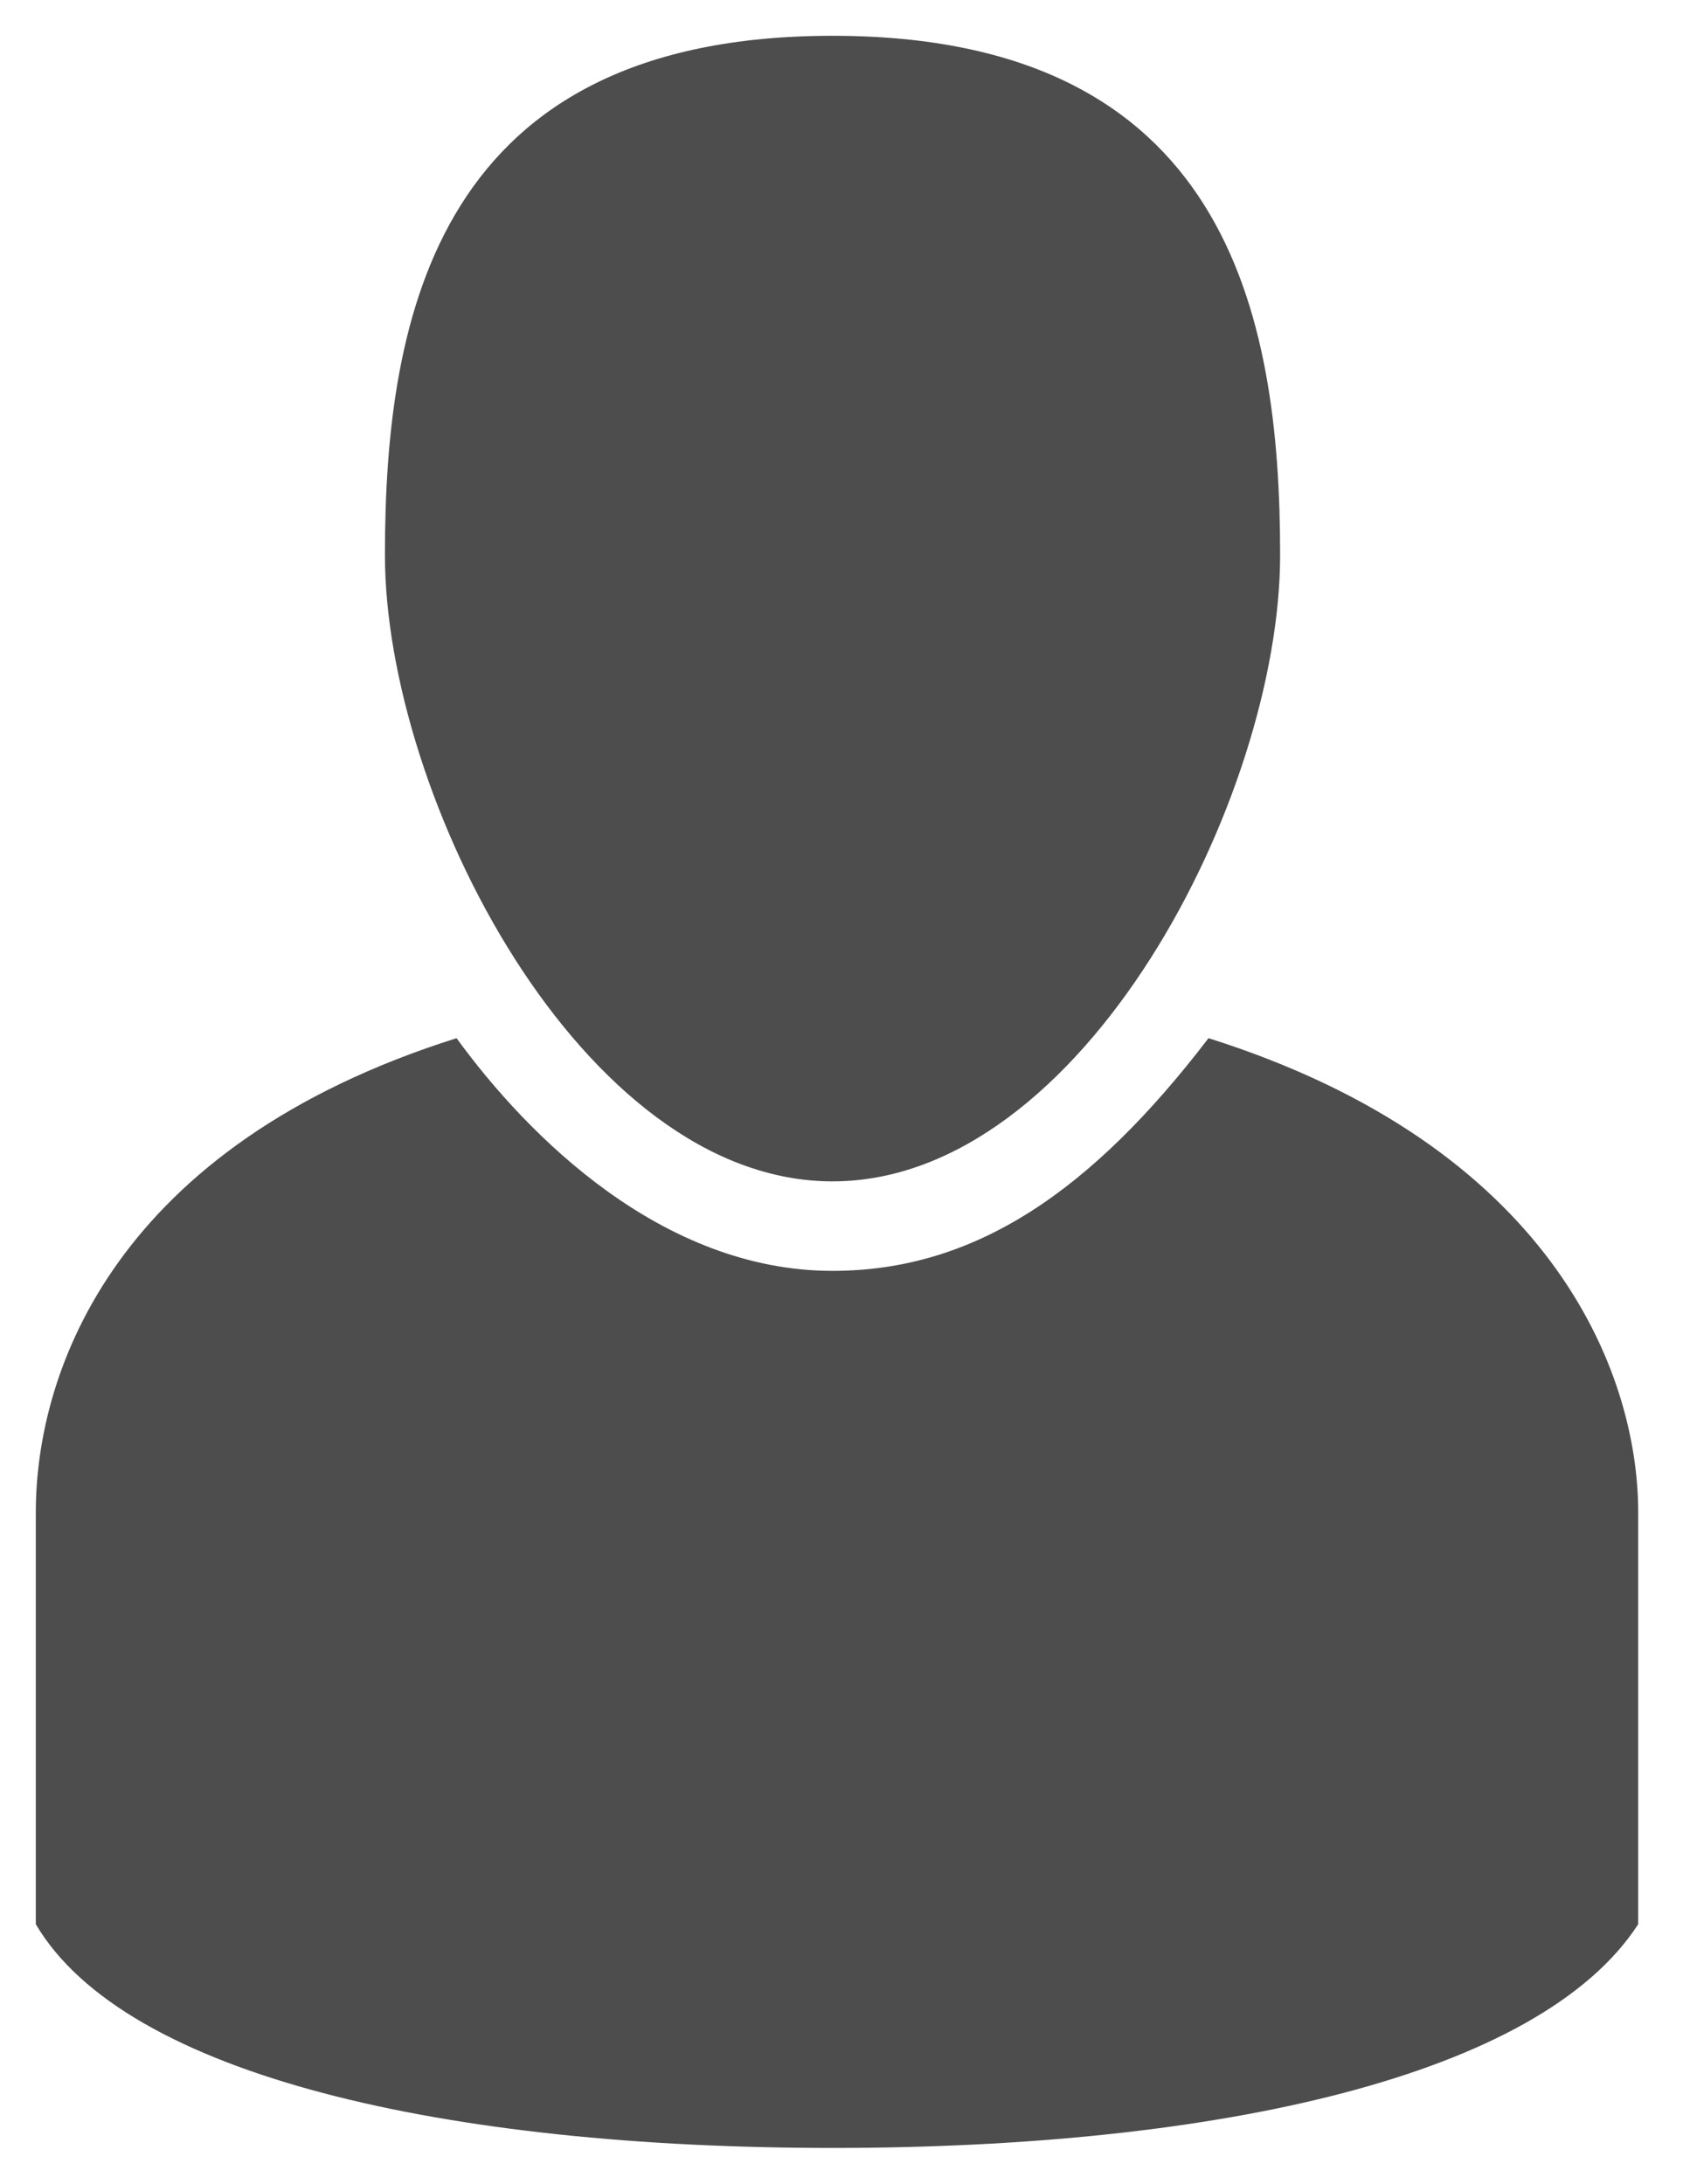
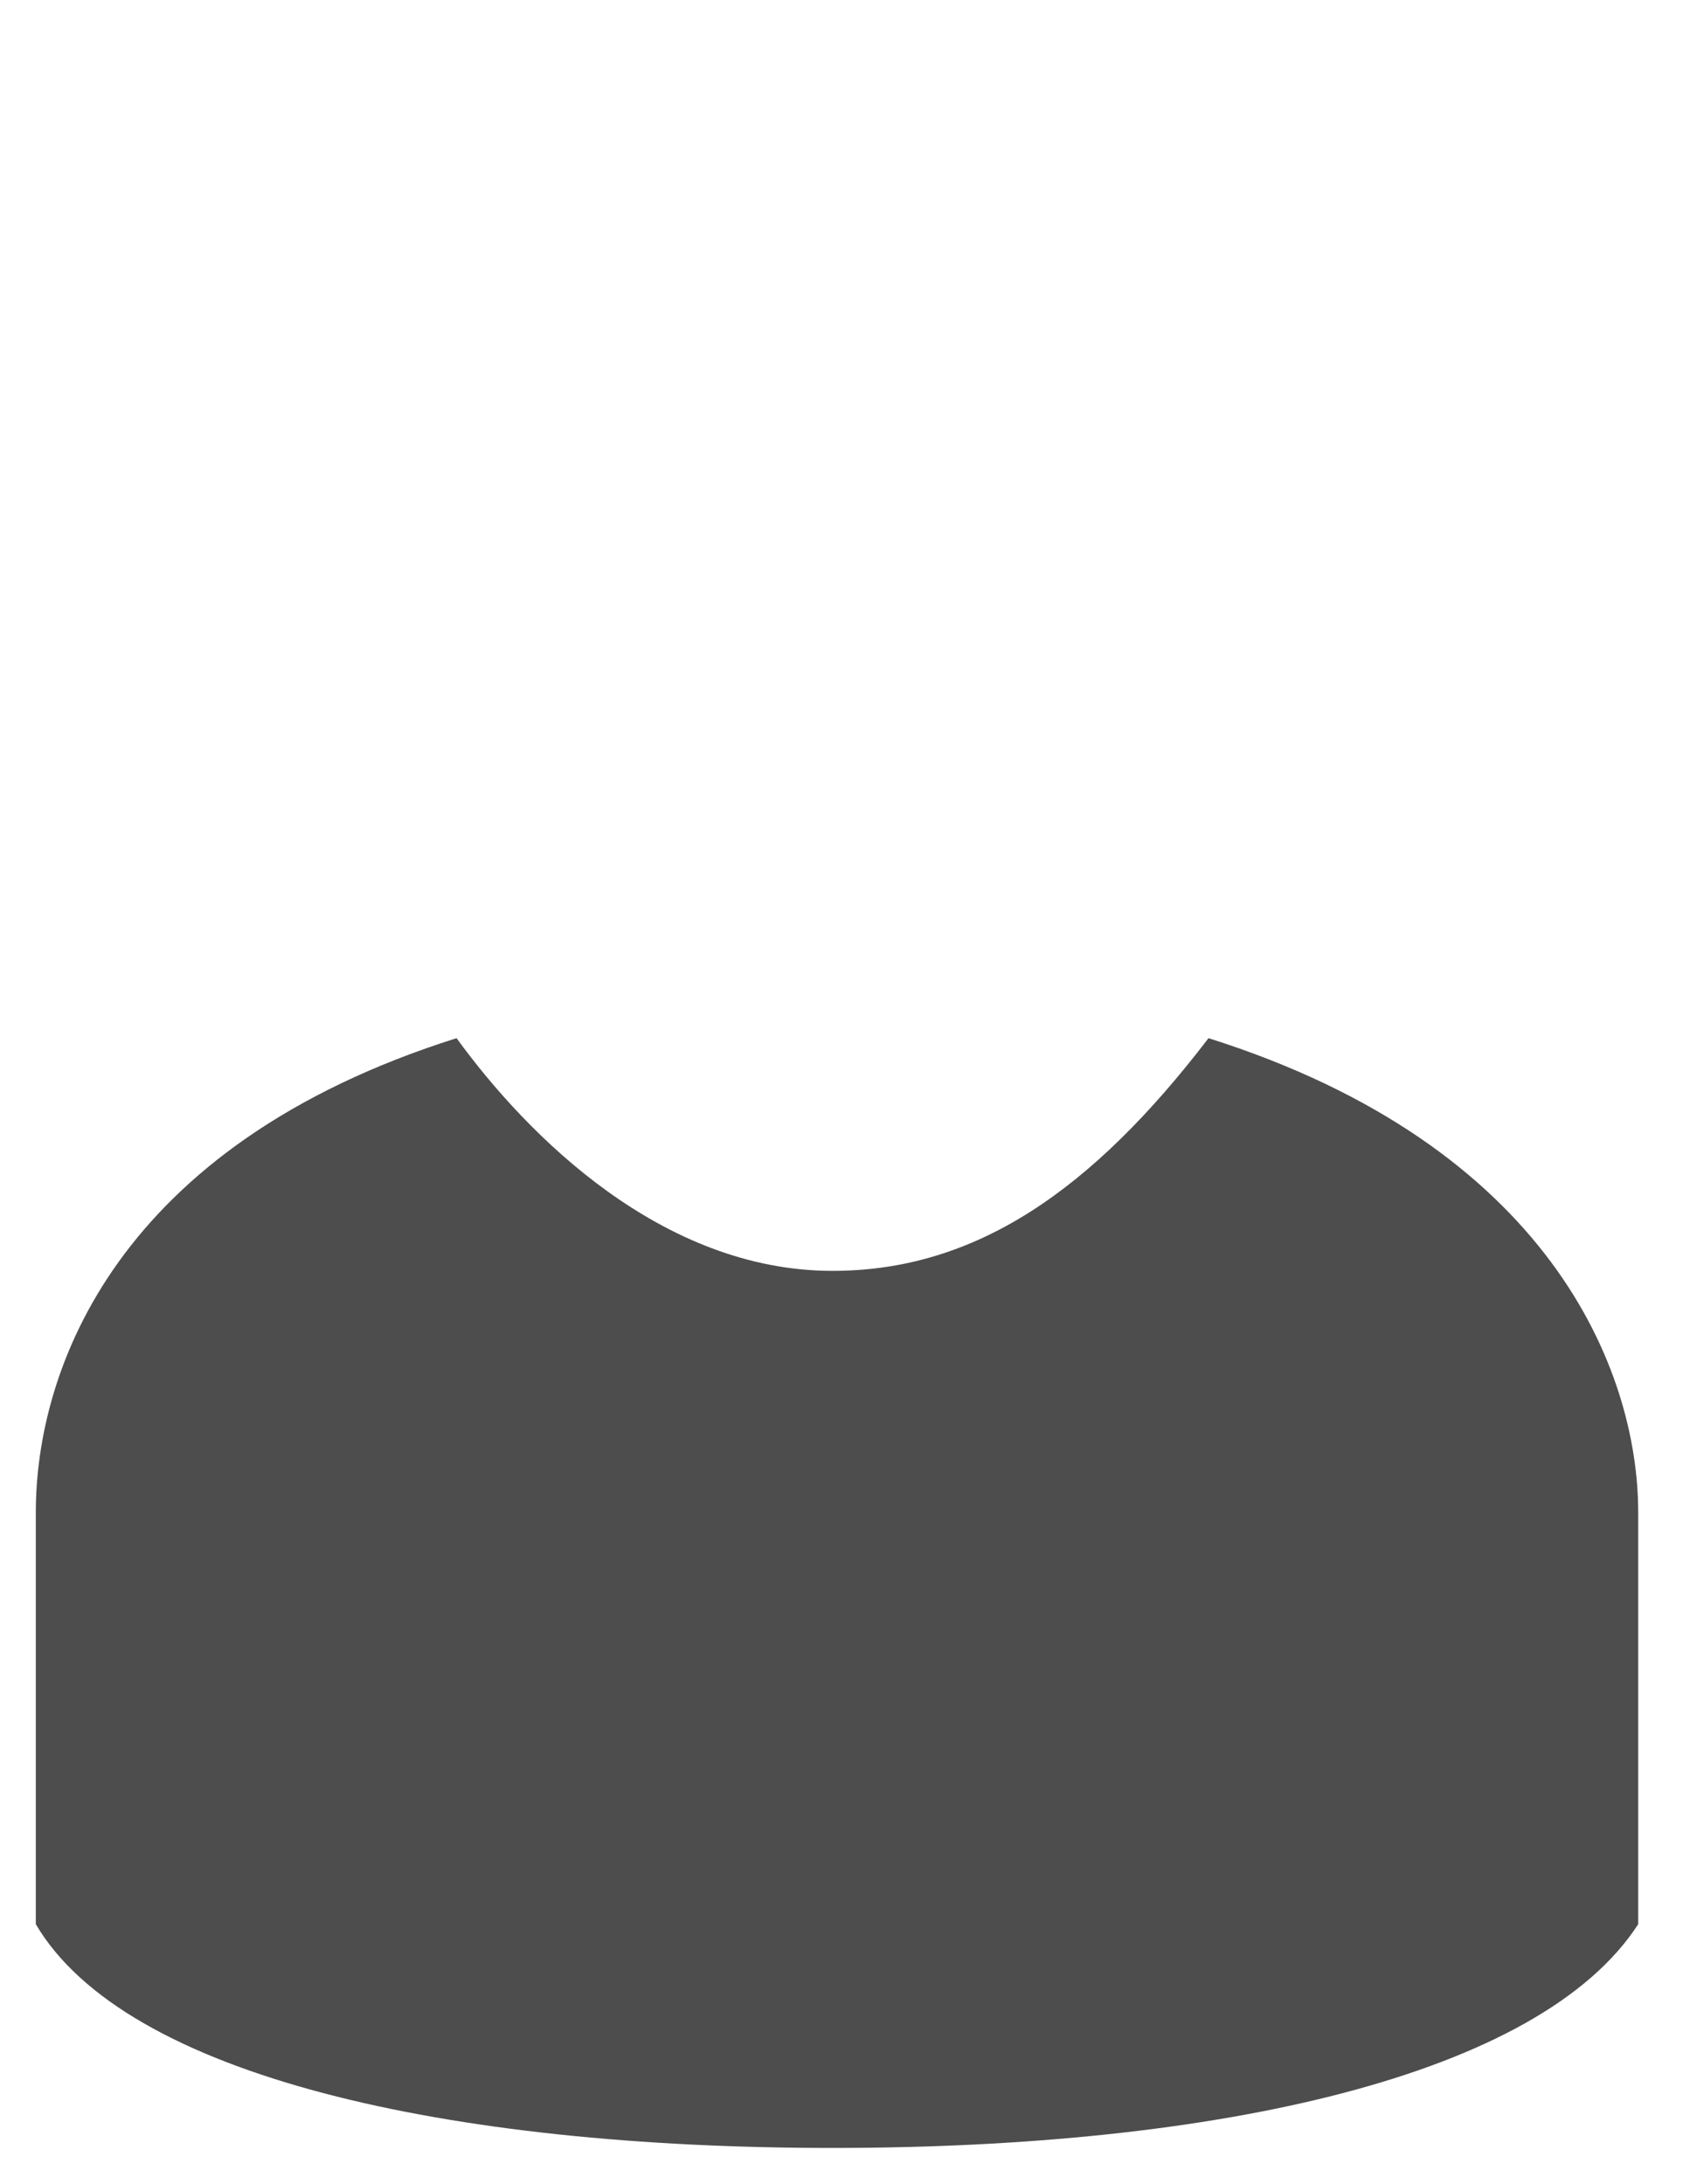
<svg xmlns="http://www.w3.org/2000/svg" version="1.1" width="789" height="1024" viewBox="0 0 789 1024">
  <title />
  <g id="icomoon-ignore">
</g>
  <path d="M566.557 486.82c-54.557 71.344-109.115 109.115-176.262 109.115-79.738 0-142.689-62.951-176.262-109.115-159.475 50.361-197.246 155.279-197.246 222.426 0 0 0 109.115 0 193.049 41.967 71.344 193.049 104.918 373.508 104.918s331.541-33.574 377.705-104.918c0-79.738 0-193.049 0-193.049 0-67.148-41.967-172.066-201.443-222.426z" fill="#4d4d4d" />
-   <path d="M390.295 553.967c117.508 0 209.836-180.459 209.836-293.77s-25.18-243.41-209.836-243.41c-184.656 0-209.836 130.098-209.836 243.41s92.328 293.77 209.836 293.77z" fill="#4d4d4d" />
</svg>